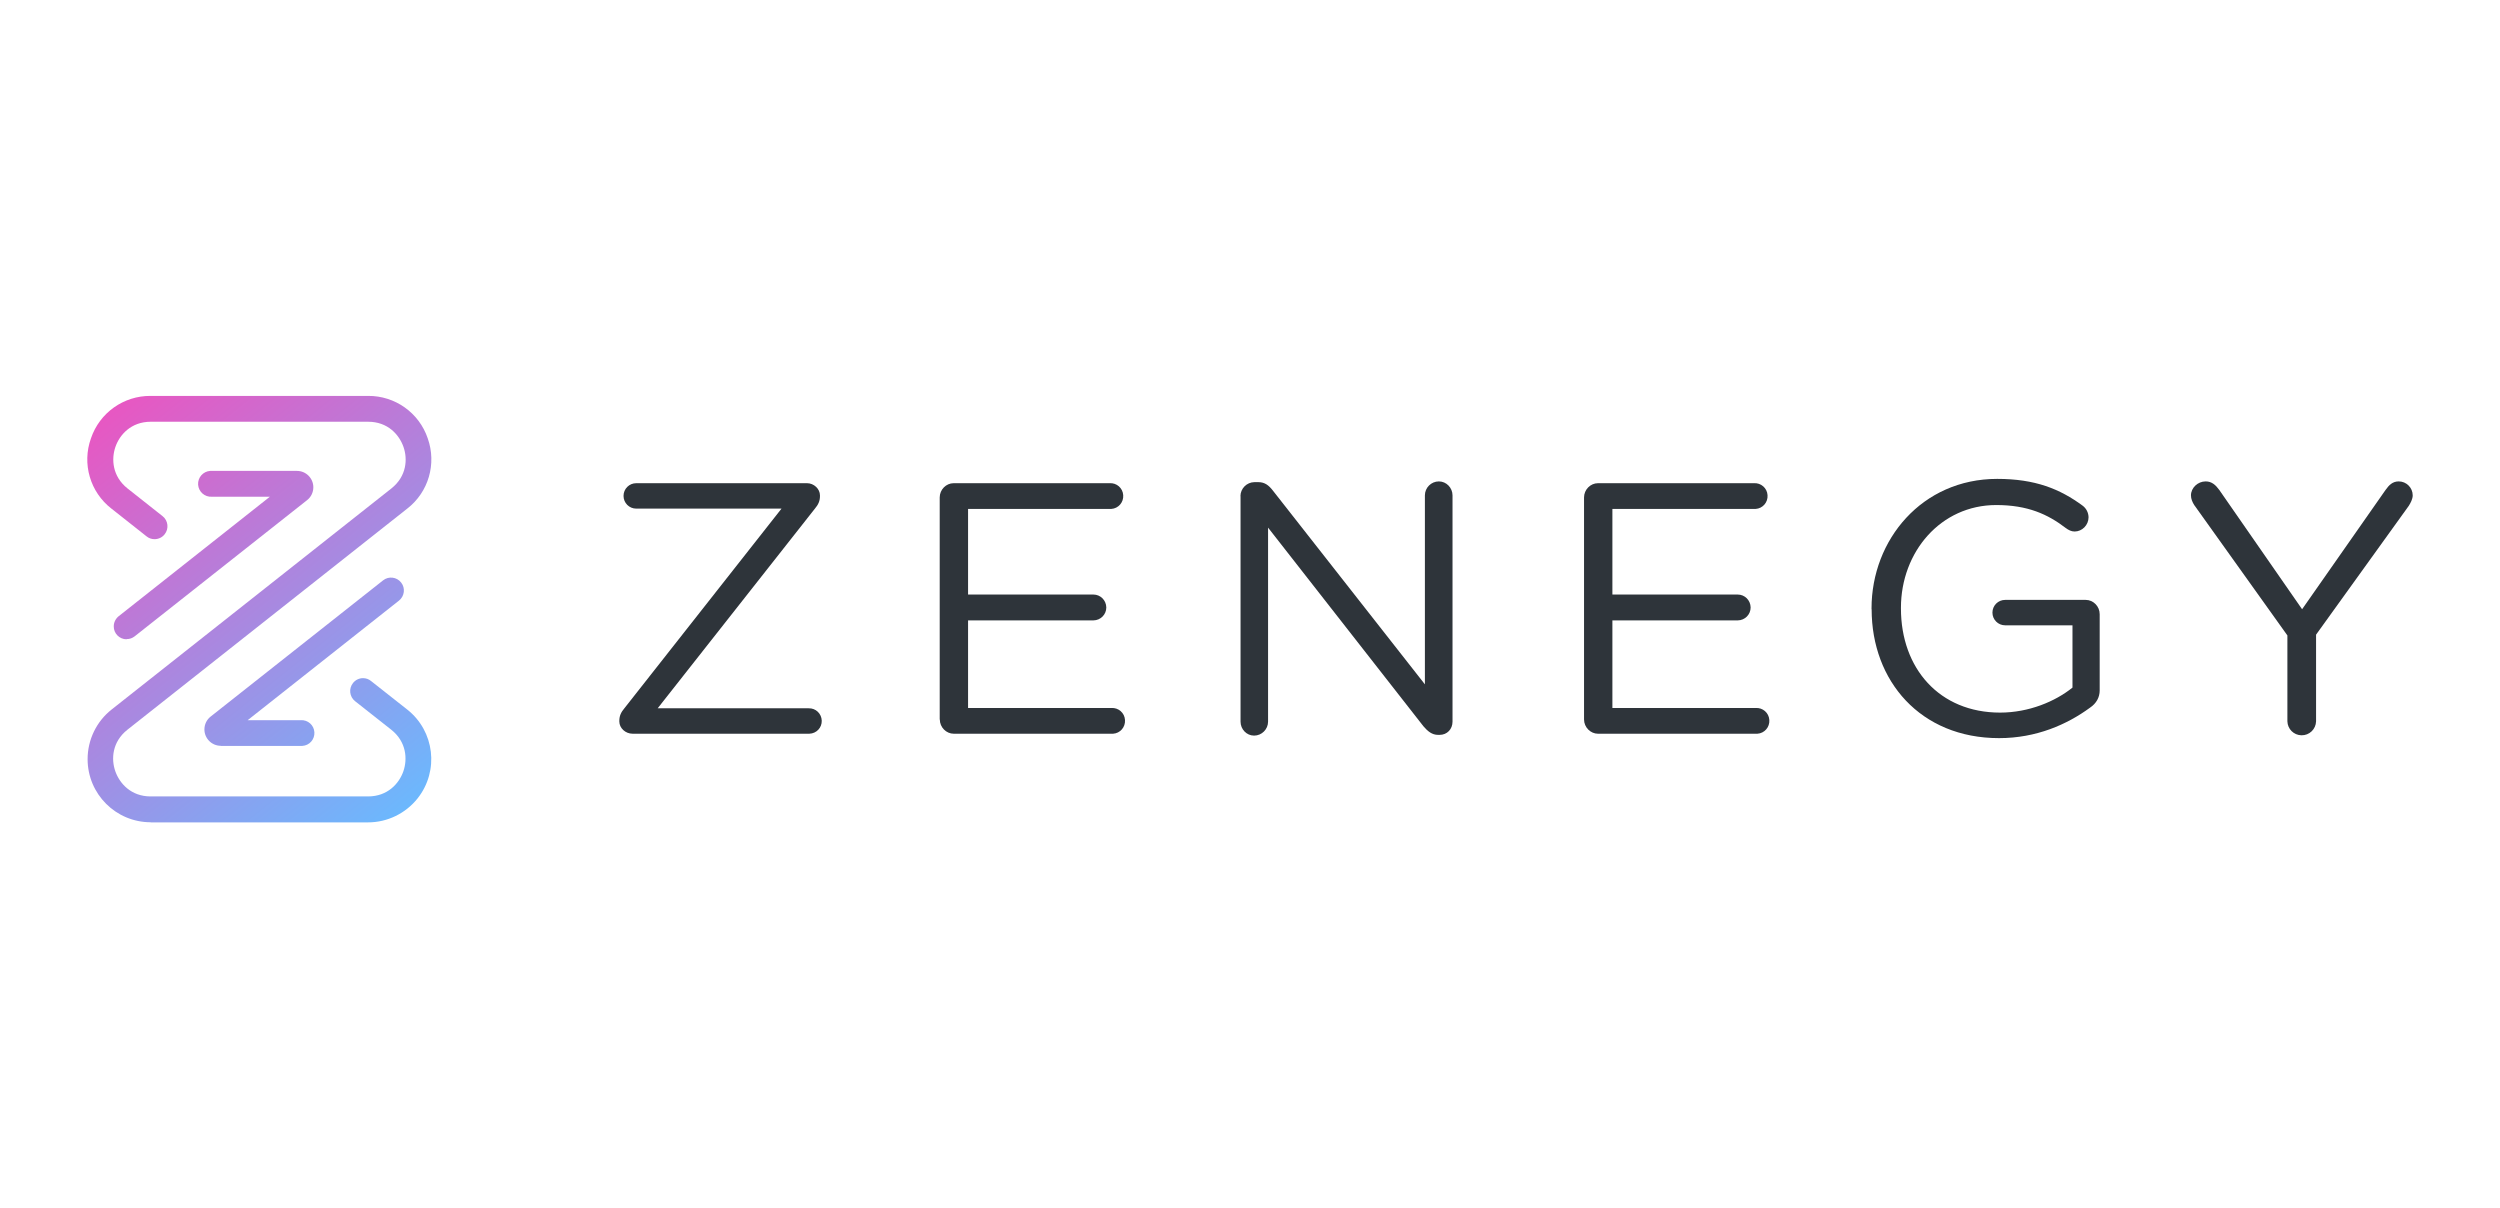
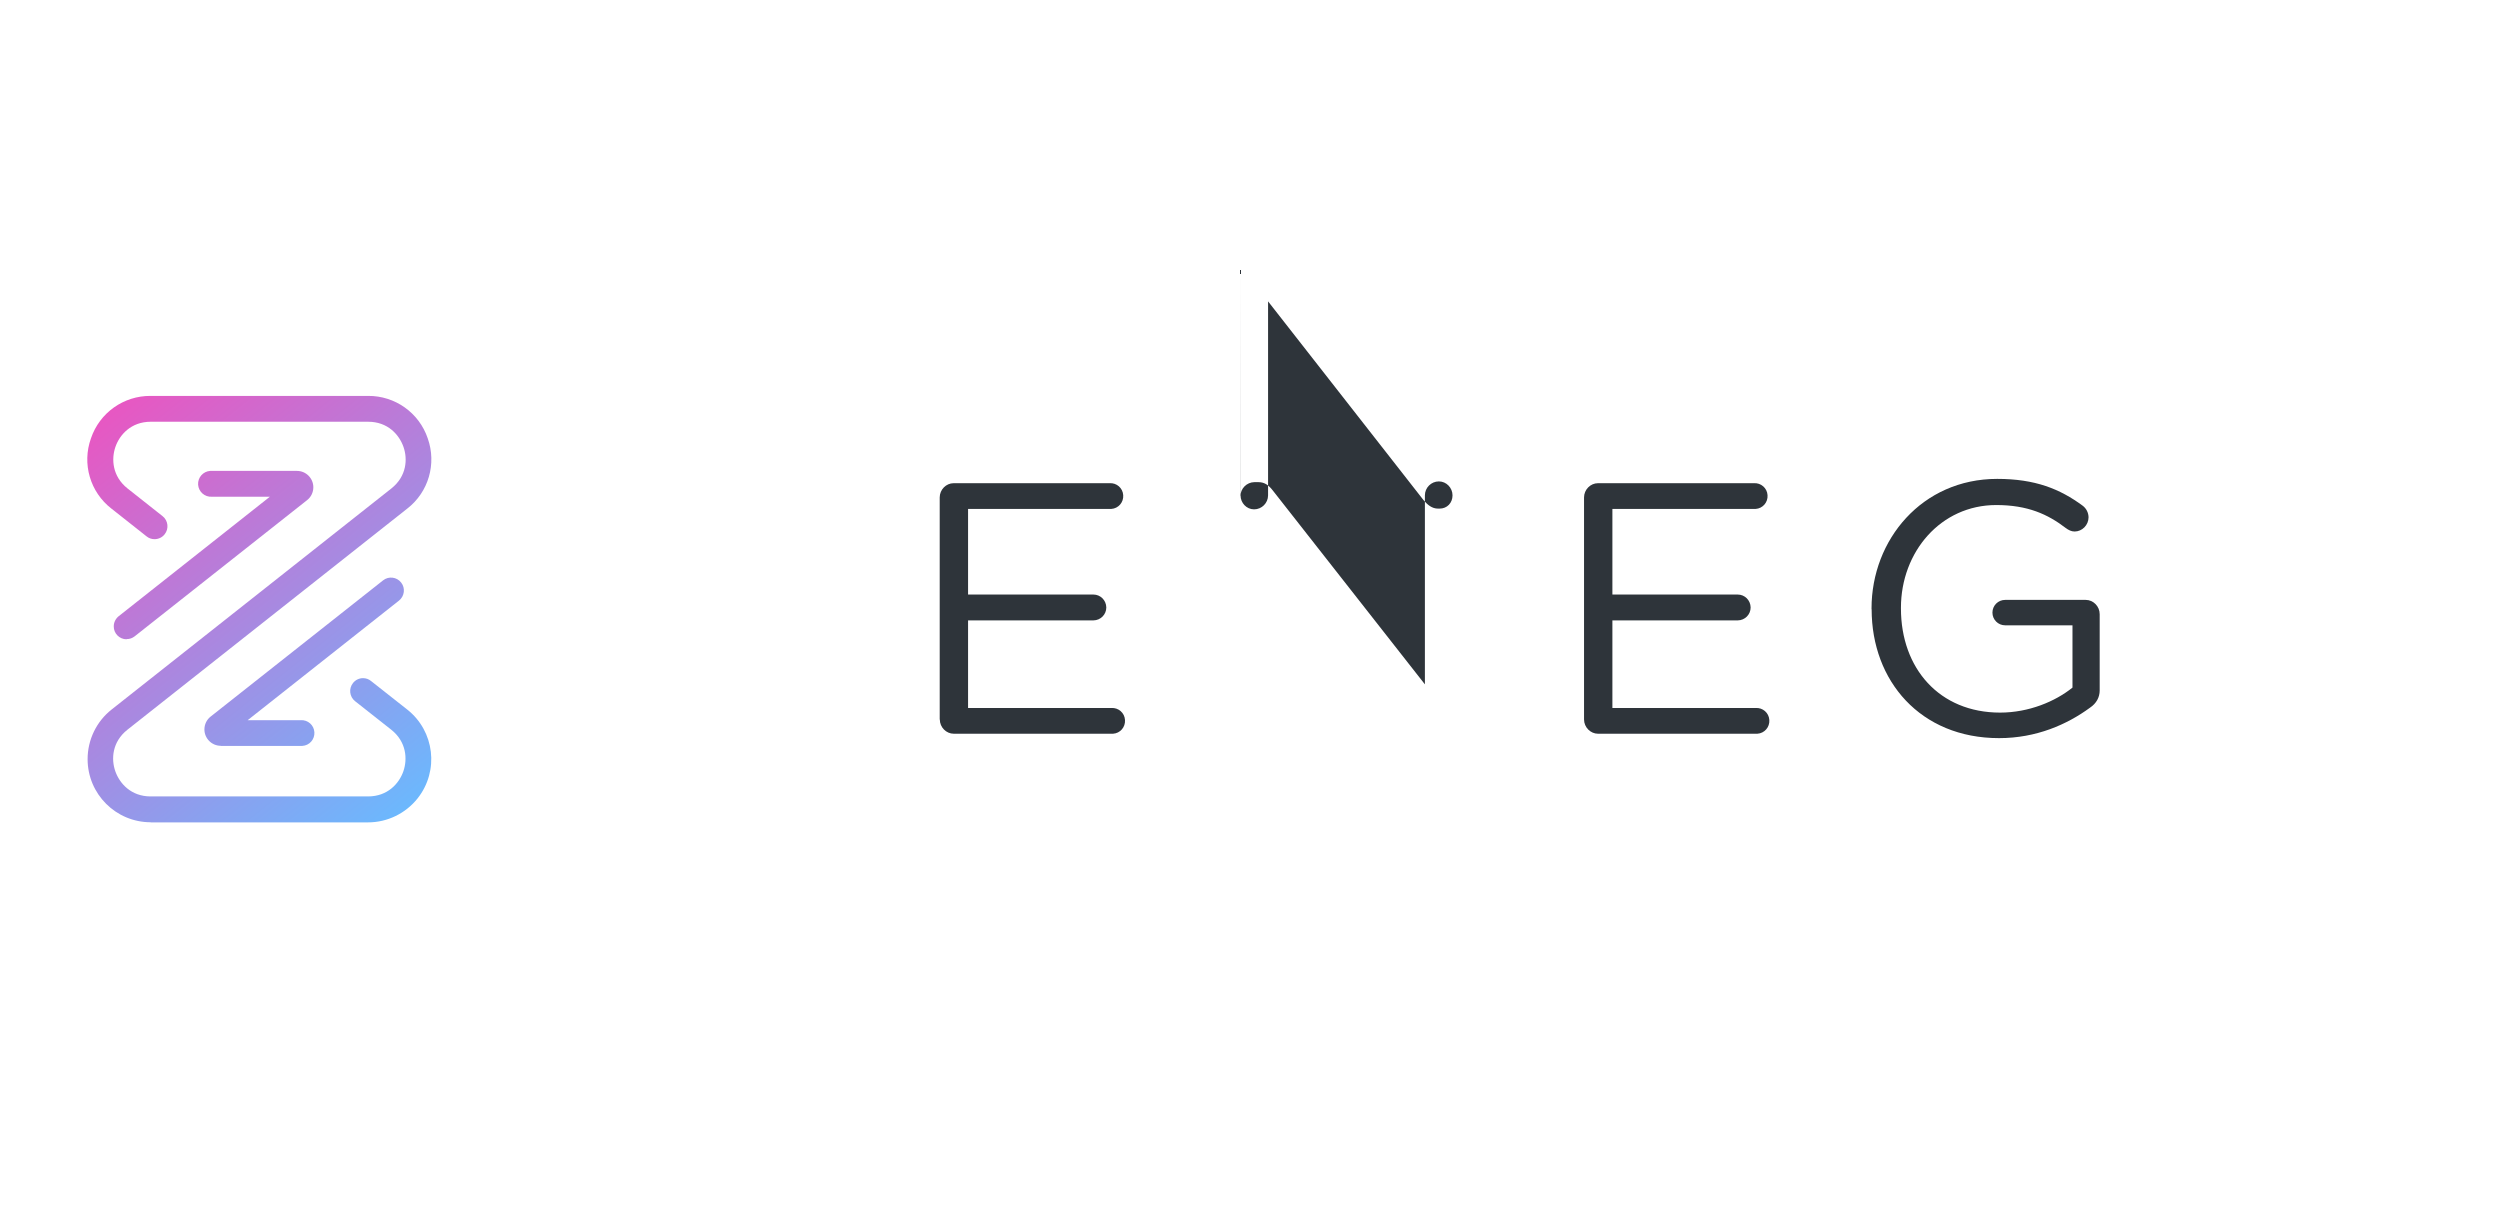
<svg xmlns="http://www.w3.org/2000/svg" xmlns:xlink="http://www.w3.org/1999/xlink" id="Norlys" viewBox="0 0 238 115">
  <defs>
    <style>.cls-1{fill:url(#Ikke-navngivet_forløb_3-2);}.cls-2{fill:url(#Ikke-navngivet_forløb_3-3);}.cls-3{fill:#2e343a;}.cls-4{fill:url(#Ikke-navngivet_forløb_3);}</style>
    <linearGradient id="Ikke-navngivet_forløb_3" x1="40.35" y1="444.35" x2="8.37" y2="484.55" gradientTransform="translate(0 522) scale(1 -1)" gradientUnits="userSpaceOnUse">
      <stop offset="0" stop-color="#68bbff" />
      <stop offset="1" stop-color="#ee52bf" />
    </linearGradient>
    <linearGradient id="Ikke-navngivet_forløb_3-2" x1="40.11" y1="444.16" x2="8.14" y2="484.36" xlink:href="#Ikke-navngivet_forløb_3" />
    <linearGradient id="Ikke-navngivet_forløb_3-3" x1="40.57" y1="444.53" x2="8.59" y2="484.73" xlink:href="#Ikke-navngivet_forløb_3" />
  </defs>
-   <path class="cls-3" d="M58.96,68.69v-.07c0-.48,.17-.82,.48-1.19l14.96-19.01h-13.83c-.67,0-1.21-.54-1.21-1.21,0-.67,.54-1.21,1.21-1.21h16.26c.65,0,1.23,.54,1.23,1.16v.07c0,.48-.17,.82-.48,1.19l-14.97,19.01h14.38c.67-.02,1.22,.51,1.24,1.18,.02,.67-.51,1.22-1.18,1.24-.02,0-.04,0-.06,0h-16.77c-.68,0-1.26-.54-1.26-1.16Z" />
  <path class="cls-3" d="M89.46,68.49v-21.13c0-.75,.61-1.36,1.33-1.36h14.83c.68-.05,1.27,.46,1.31,1.14,.05,.68-.46,1.27-1.14,1.31-.06,0-.12,0-.17,0h-13.46v8.15h11.93c.68,0,1.22,.55,1.23,1.23,0,.67-.54,1.22-1.22,1.23,0,0,0,0-.01,0h-11.93v8.34h13.63c.68-.05,1.27,.46,1.31,1.14,.05,.68-.46,1.27-1.14,1.31-.06,0-.12,0-.17,0h-14.99c-.72,0-1.33-.61-1.33-1.36Z" />
-   <path class="cls-3" d="M118.09,47.23c.01-.73,.6-1.32,1.33-1.33h.38c.61,0,.99,.31,1.36,.78l14.49,18.47v-17.99c0-.73,.6-1.33,1.33-1.33,.72,0,1.3,.61,1.3,1.33v21.54c0,.71-.51,1.26-1.23,1.26h-.14c-.58,0-.99-.34-1.4-.82l-14.79-18.91v18.47c0,.73-.6,1.33-1.33,1.33-.72,0-1.29-.61-1.29-1.33v-21.47Z" />
+   <path class="cls-3" d="M118.09,47.23c.01-.73,.6-1.32,1.33-1.33h.38c.61,0,.99,.31,1.36,.78l14.49,18.47v-17.99c0-.73,.6-1.33,1.33-1.33,.72,0,1.3,.61,1.3,1.33c0,.71-.51,1.26-1.23,1.26h-.14c-.58,0-.99-.34-1.4-.82l-14.79-18.91v18.47c0,.73-.6,1.33-1.33,1.33-.72,0-1.29-.61-1.29-1.33v-21.47Z" />
  <path class="cls-3" d="M150.8,68.49v-21.13c0-.75,.61-1.36,1.33-1.36h14.83c.68-.05,1.27,.46,1.31,1.14,.05,.68-.46,1.27-1.14,1.31-.06,0-.12,0-.17,0h-13.46v8.15h11.93c.68,0,1.22,.55,1.23,1.23,0,.67-.54,1.22-1.22,1.23,0,0,0,0-.01,0h-11.93v8.34h13.63c.68-.05,1.27,.46,1.31,1.14,.05,.68-.46,1.27-1.14,1.31-.06,0-.12,0-.17,0h-15c-.71,0-1.33-.61-1.33-1.36Z" />
  <path class="cls-3" d="M178.17,57.99v-.07c0-6.54,4.81-12.33,11.96-12.33,3.61,0,5.97,.95,8.15,2.56,.34,.26,.54,.66,.55,1.09,0,.75-.61,1.36-1.33,1.36-.31,0-.58-.14-.85-.34-1.7-1.3-3.61-2.18-6.61-2.18-5.28,0-9.07,4.46-9.07,9.78v.07c0,5.69,3.65,9.91,9.44,9.91,2.73,0,5.25-1.06,6.89-2.38v-5.93h-6.41c-.67,0-1.21-.54-1.21-1.21,0-.67,.54-1.21,1.21-1.21h7.67c.72,0,1.33,.61,1.33,1.36v7.26c0,.65-.31,1.23-.92,1.64-2.18,1.6-5.11,2.9-8.66,2.9-7.49,0-12.13-5.45-12.13-12.26Z" />
-   <path class="cls-3" d="M217.75,60.48l-8.86-12.4c-.17-.27-.31-.58-.31-.92,0-.72,.65-1.33,1.4-1.33,.58,0,.95,.34,1.3,.82l7.88,11.35,7.94-11.35c.34-.48,.68-.82,1.26-.82,.73,0,1.33,.6,1.33,1.33,0,.34-.2,.72-.37,.99l-8.83,12.27v8.25c-.02,.75-.64,1.35-1.4,1.33-.73-.02-1.31-.6-1.33-1.33v-8.18Z" />
  <path class="cls-4" d="M14.35,78.28c-3.32,0-6.01-2.69-6.01-6.01,0-1.84,.84-3.58,2.28-4.72l26.64-21.05c1.46-1.16,1.56-2.8,1.15-3.96s-1.49-2.39-3.36-2.39H14.35c-1.87,0-2.96,1.24-3.36,2.39s-.31,2.8,1.15,3.96l3.34,2.64c.53,.42,.62,1.2,.19,1.73-.23,.29-.58,.46-.96,.46-.28,0-.54-.09-.76-.27l-3.34-2.64c-2.03-1.57-2.82-4.27-1.95-6.69,.82-2.43,3.11-4.06,5.68-4.04h20.7c2.57-.02,4.86,1.61,5.68,4.04,.86,2.42,.08,5.12-1.95,6.69l-26.64,21.05c-1.46,1.16-1.56,2.8-1.15,3.96s1.5,2.39,3.36,2.39h20.7c1.87,0,2.96-1.24,3.36-2.39s.31-2.8-1.15-3.96l-3.45-2.72c-.53-.42-.62-1.2-.19-1.73,.23-.29,.58-.46,.95-.46,.28,0,.54,.09,.76,.27l3.45,2.72c2.61,2.06,3.05,5.84,.99,8.45-1.14,1.44-2.88,2.29-4.72,2.29H14.35Z" />
  <path class="cls-1" d="M12.05,60.86c-.68,0-1.23-.56-1.22-1.23,0-.37,.17-.72,.46-.96l14.4-11.38h-5.52c-.68,.04-1.26-.47-1.31-1.15-.04-.68,.47-1.26,1.15-1.31,.05,0,.11,0,.16,0h8.1c.86,0,1.56,.7,1.56,1.56,0,.48-.22,.93-.59,1.22l-16.42,12.97c-.22,.17-.48,.27-.76,.26Z" />
  <path class="cls-2" d="M21.02,71c-.86,0-1.56-.7-1.56-1.56,0-.48,.22-.93,.59-1.22l16.42-12.97c.53-.42,1.3-.33,1.72,.21,.42,.53,.32,1.3-.21,1.72l-14.4,11.38h5.05c.68-.04,1.26,.47,1.3,1.15,.04,.68-.47,1.26-1.15,1.3-.05,0-.1,0-.15,0h-7.62Z" />
</svg>